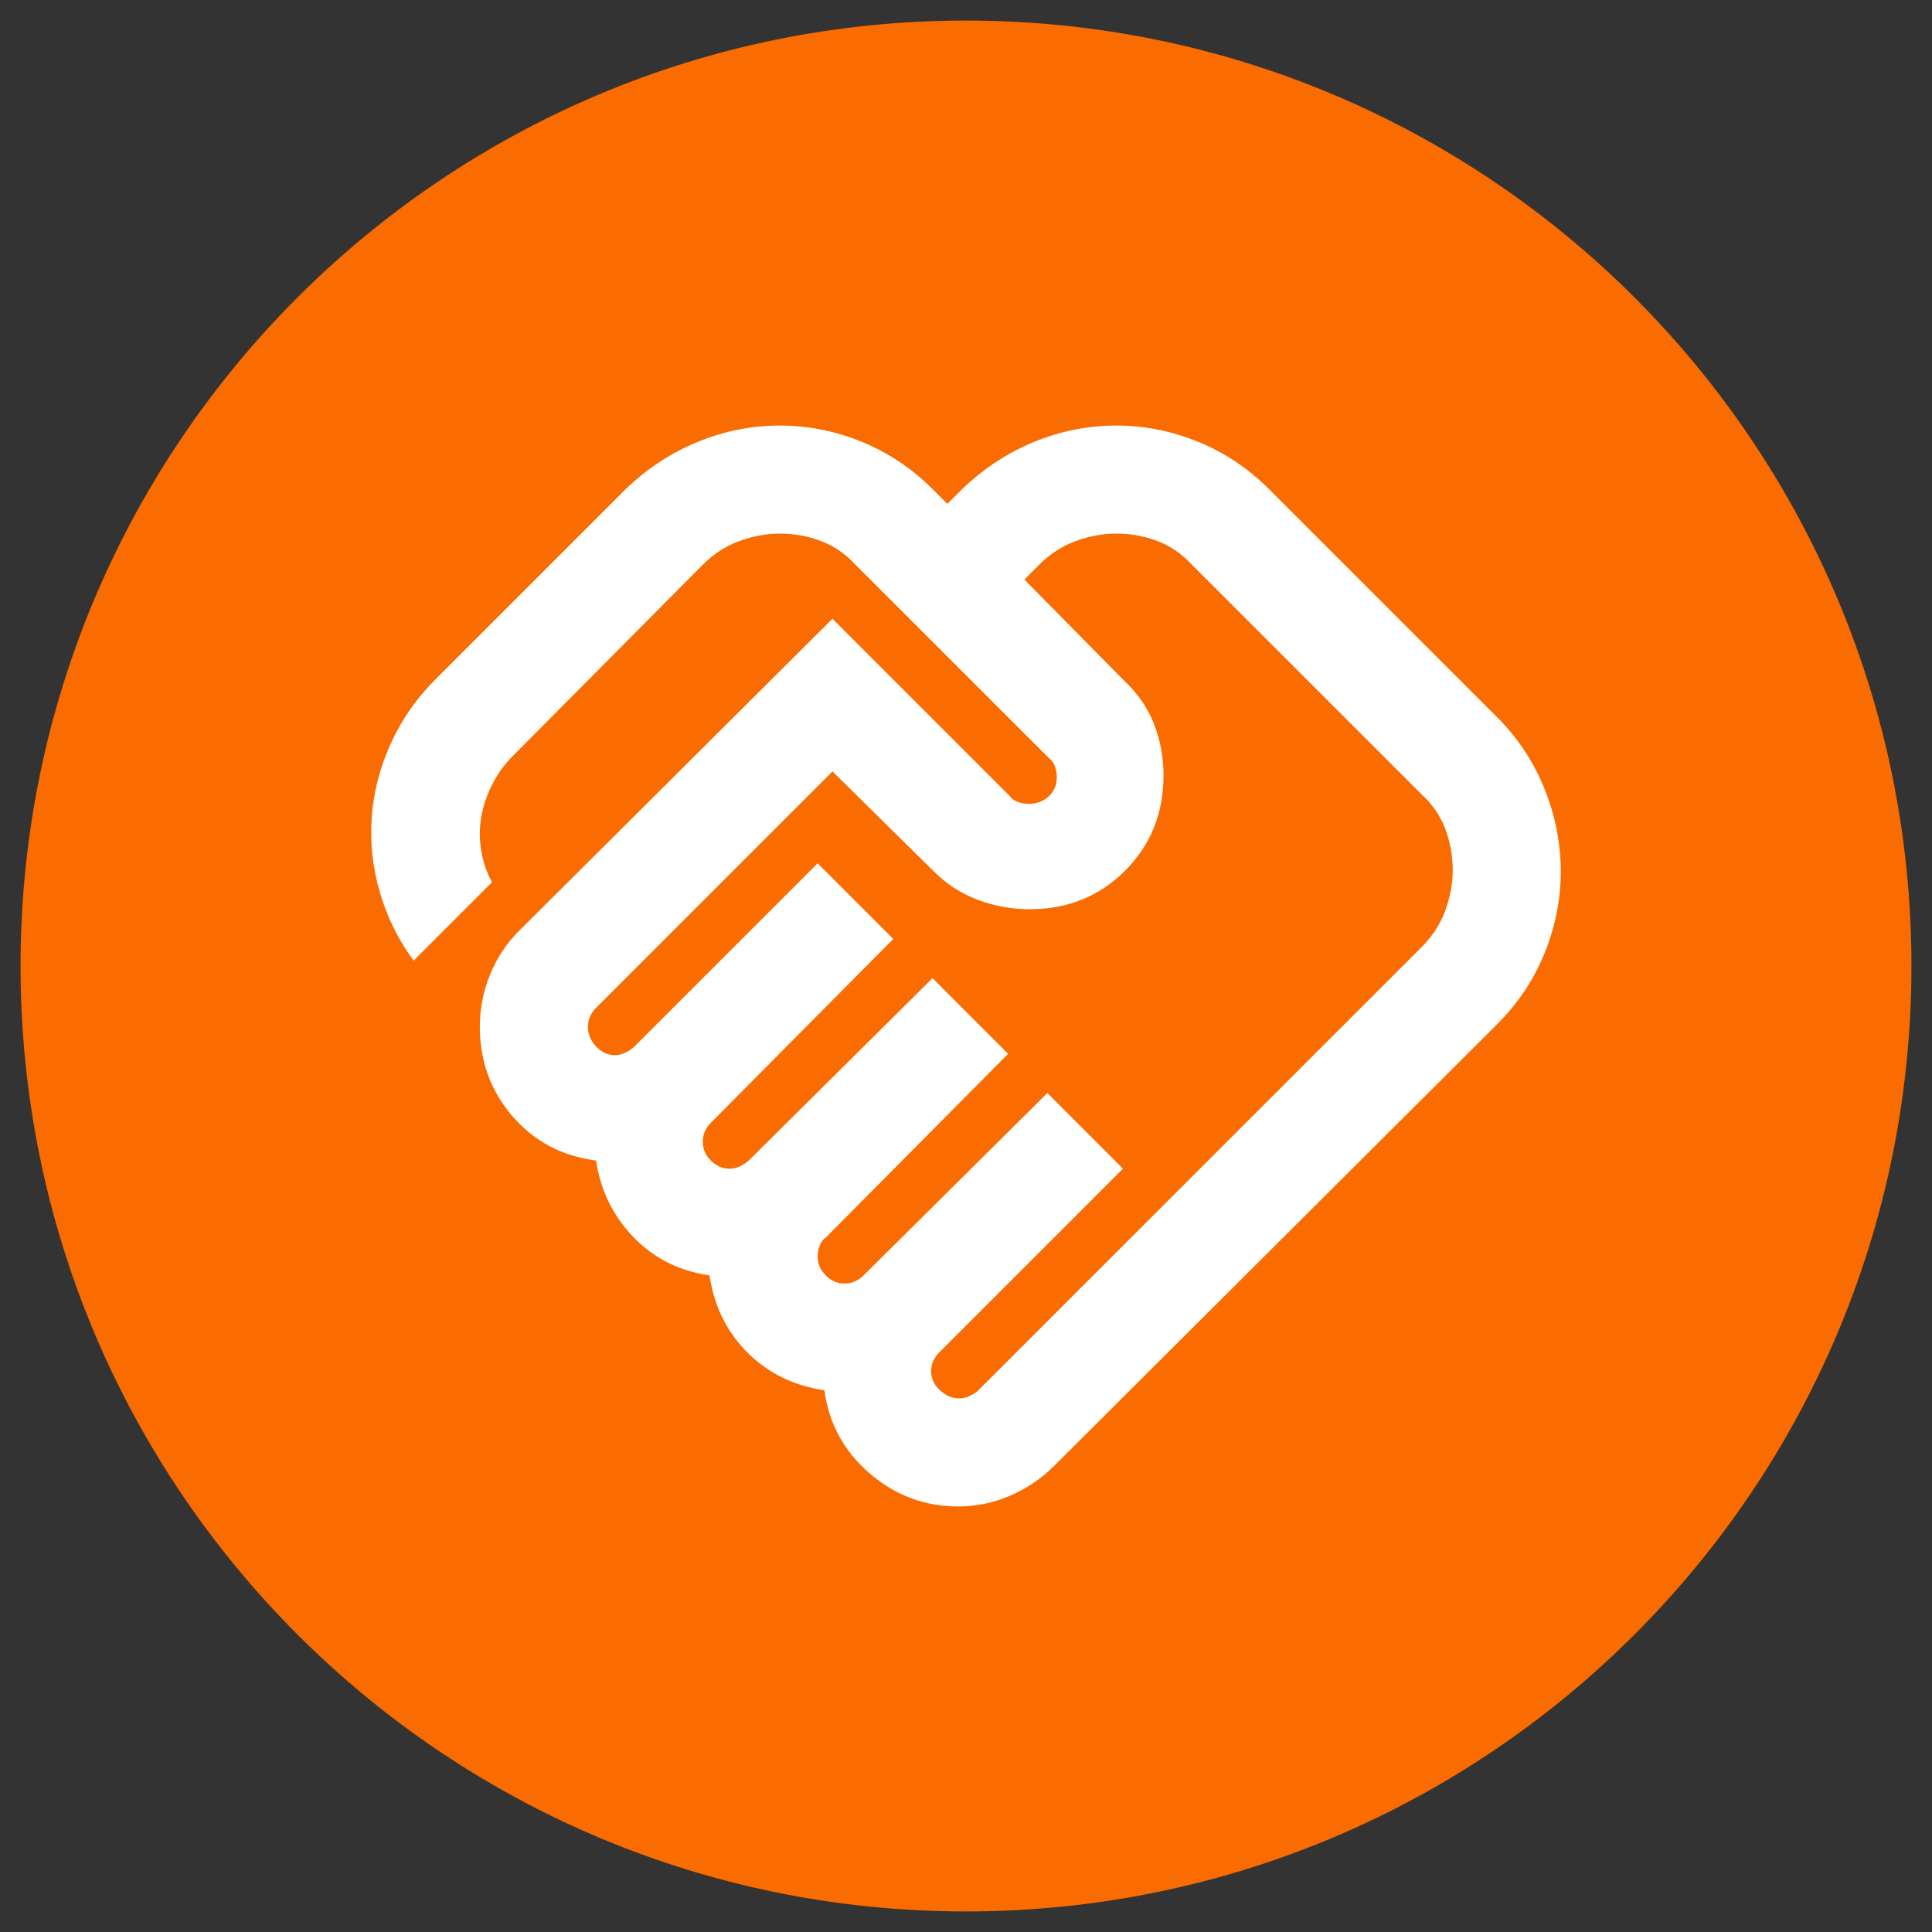
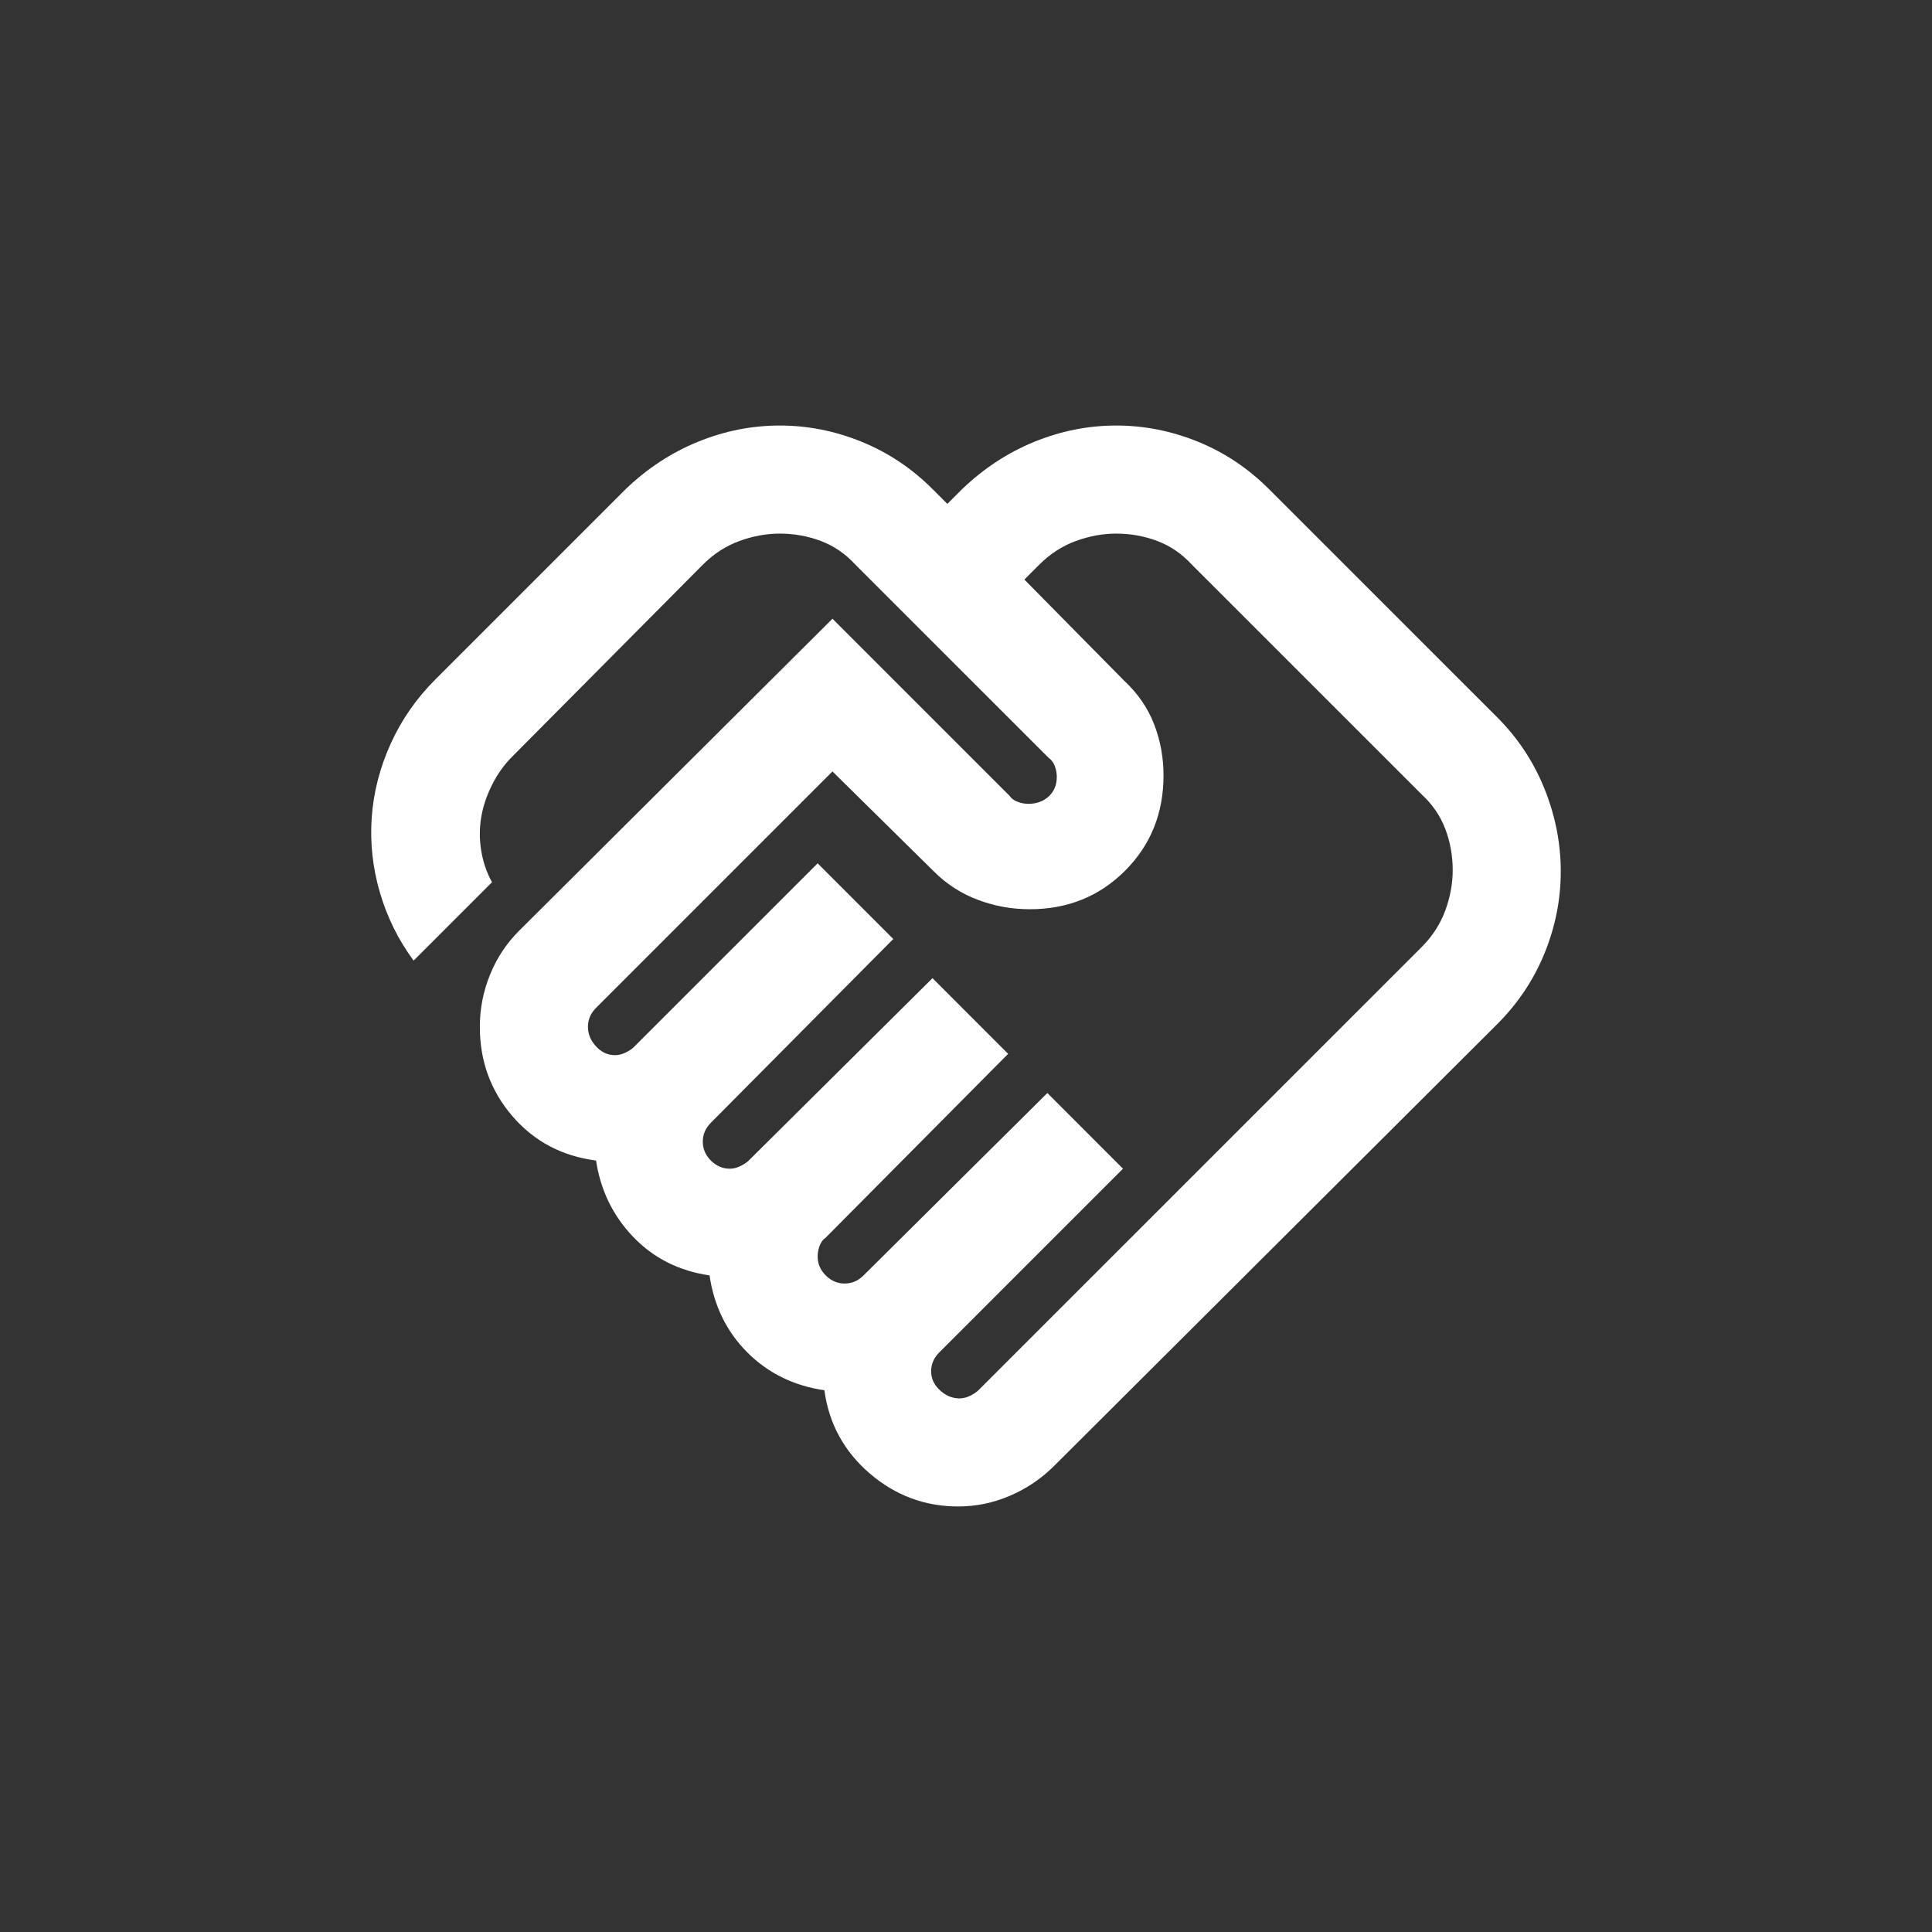
<svg xmlns="http://www.w3.org/2000/svg" width="47" height="47" viewBox="0 0 47 47" fill="none">
  <rect x="0" y="0" width="47" height="47" fill="#333333" stroke="none" />
-   <path d="M0.5 23.5C0.5 10.797 10.797 0.5 23.5 0.5C36.203 0.5 46.5 10.797 46.5 23.5C46.5 36.203 36.203 46.5 23.5 46.5C10.797 46.5 0.5 36.203 0.5 23.5Z" fill="#FA6B00" />
  <path d="M23.342 34.019C23.43 34.019 23.517 33.997 23.605 33.953C23.693 33.909 23.758 33.865 23.802 33.821L34.584 23.04C34.847 22.777 35.038 22.481 35.159 22.152C35.279 21.824 35.34 21.495 35.34 21.166C35.34 20.816 35.279 20.481 35.159 20.164C35.038 19.846 34.847 19.567 34.584 19.325L28.996 13.738C28.755 13.475 28.475 13.283 28.158 13.162C27.84 13.042 27.506 12.981 27.155 12.981C26.826 12.981 26.498 13.042 26.169 13.162C25.84 13.283 25.544 13.475 25.281 13.738L24.92 14.099L27.352 16.564C27.681 16.871 27.922 17.222 28.075 17.616C28.229 18.011 28.305 18.427 28.305 18.865C28.305 19.786 27.993 20.558 27.369 21.183C26.744 21.807 25.972 22.119 25.051 22.119C24.613 22.119 24.191 22.043 23.786 21.889C23.38 21.736 23.024 21.506 22.718 21.199L20.252 18.767L14.5 24.519C14.434 24.585 14.385 24.656 14.352 24.733C14.319 24.809 14.303 24.892 14.303 24.979C14.303 25.154 14.368 25.313 14.5 25.456C14.631 25.598 14.785 25.669 14.96 25.669C15.048 25.669 15.135 25.648 15.223 25.604C15.311 25.56 15.377 25.516 15.42 25.472L19.891 21.002L21.731 22.843L17.294 27.313C17.228 27.379 17.179 27.45 17.146 27.527C17.113 27.603 17.097 27.686 17.097 27.773C17.097 27.948 17.162 28.102 17.294 28.233C17.425 28.365 17.579 28.431 17.754 28.431C17.842 28.431 17.929 28.409 18.017 28.365C18.105 28.321 18.171 28.277 18.214 28.233L22.685 23.796L24.525 25.637L20.088 30.107C20.022 30.151 19.973 30.216 19.94 30.304C19.907 30.392 19.891 30.48 19.891 30.567C19.891 30.742 19.956 30.896 20.088 31.027C20.219 31.159 20.373 31.225 20.548 31.225C20.636 31.225 20.718 31.208 20.795 31.175C20.871 31.142 20.942 31.093 21.008 31.027L25.479 26.59L27.319 28.431L22.849 32.901C22.783 32.967 22.734 33.038 22.701 33.115C22.668 33.191 22.652 33.273 22.652 33.361C22.652 33.536 22.723 33.69 22.866 33.821C23.008 33.953 23.167 34.019 23.342 34.019ZM23.309 36.648C22.498 36.648 21.781 36.38 21.156 35.843C20.532 35.306 20.165 34.632 20.055 33.821C19.31 33.712 18.685 33.405 18.181 32.901C17.677 32.397 17.371 31.772 17.261 31.027C16.516 30.918 15.897 30.605 15.404 30.09C14.911 29.576 14.61 28.956 14.5 28.233C13.667 28.124 12.988 27.762 12.462 27.149C11.936 26.535 11.673 25.812 11.673 24.979C11.673 24.541 11.755 24.119 11.92 23.714C12.084 23.308 12.319 22.952 12.626 22.645L20.252 15.052L24.558 19.358C24.602 19.424 24.668 19.473 24.756 19.506C24.843 19.539 24.931 19.555 25.018 19.555C25.216 19.555 25.38 19.495 25.512 19.375C25.643 19.254 25.709 19.095 25.709 18.898C25.709 18.811 25.692 18.723 25.66 18.635C25.627 18.547 25.577 18.482 25.512 18.438L20.811 13.738C20.57 13.475 20.291 13.283 19.973 13.162C19.655 13.042 19.321 12.981 18.97 12.981C18.642 12.981 18.313 13.042 17.984 13.162C17.655 13.283 17.36 13.475 17.097 13.738L12.462 18.405C12.265 18.602 12.1 18.832 11.969 19.095C11.837 19.358 11.75 19.621 11.706 19.884C11.662 20.147 11.662 20.416 11.706 20.69C11.75 20.963 11.837 21.221 11.969 21.462L10.062 23.369C9.69 22.864 9.416 22.311 9.241 21.709C9.065 21.106 9 20.498 9.043 19.884C9.087 19.271 9.241 18.674 9.504 18.093C9.767 17.512 10.128 16.992 10.588 16.532L15.223 11.897C15.749 11.393 16.335 11.009 16.982 10.746C17.628 10.483 18.291 10.352 18.97 10.352C19.65 10.352 20.312 10.483 20.959 10.746C21.605 11.009 22.181 11.393 22.685 11.897L23.046 12.258L23.408 11.897C23.934 11.393 24.52 11.009 25.166 10.746C25.813 10.483 26.476 10.352 27.155 10.352C27.834 10.352 28.497 10.483 29.144 10.746C29.79 11.009 30.365 11.393 30.869 11.897L36.425 17.452C36.928 17.956 37.312 18.537 37.575 19.194C37.838 19.851 37.969 20.52 37.969 21.199C37.969 21.878 37.838 22.541 37.575 23.188C37.312 23.834 36.928 24.409 36.425 24.913L25.643 35.662C25.336 35.969 24.98 36.21 24.575 36.385C24.169 36.56 23.747 36.648 23.309 36.648Z" fill="white" />
</svg>